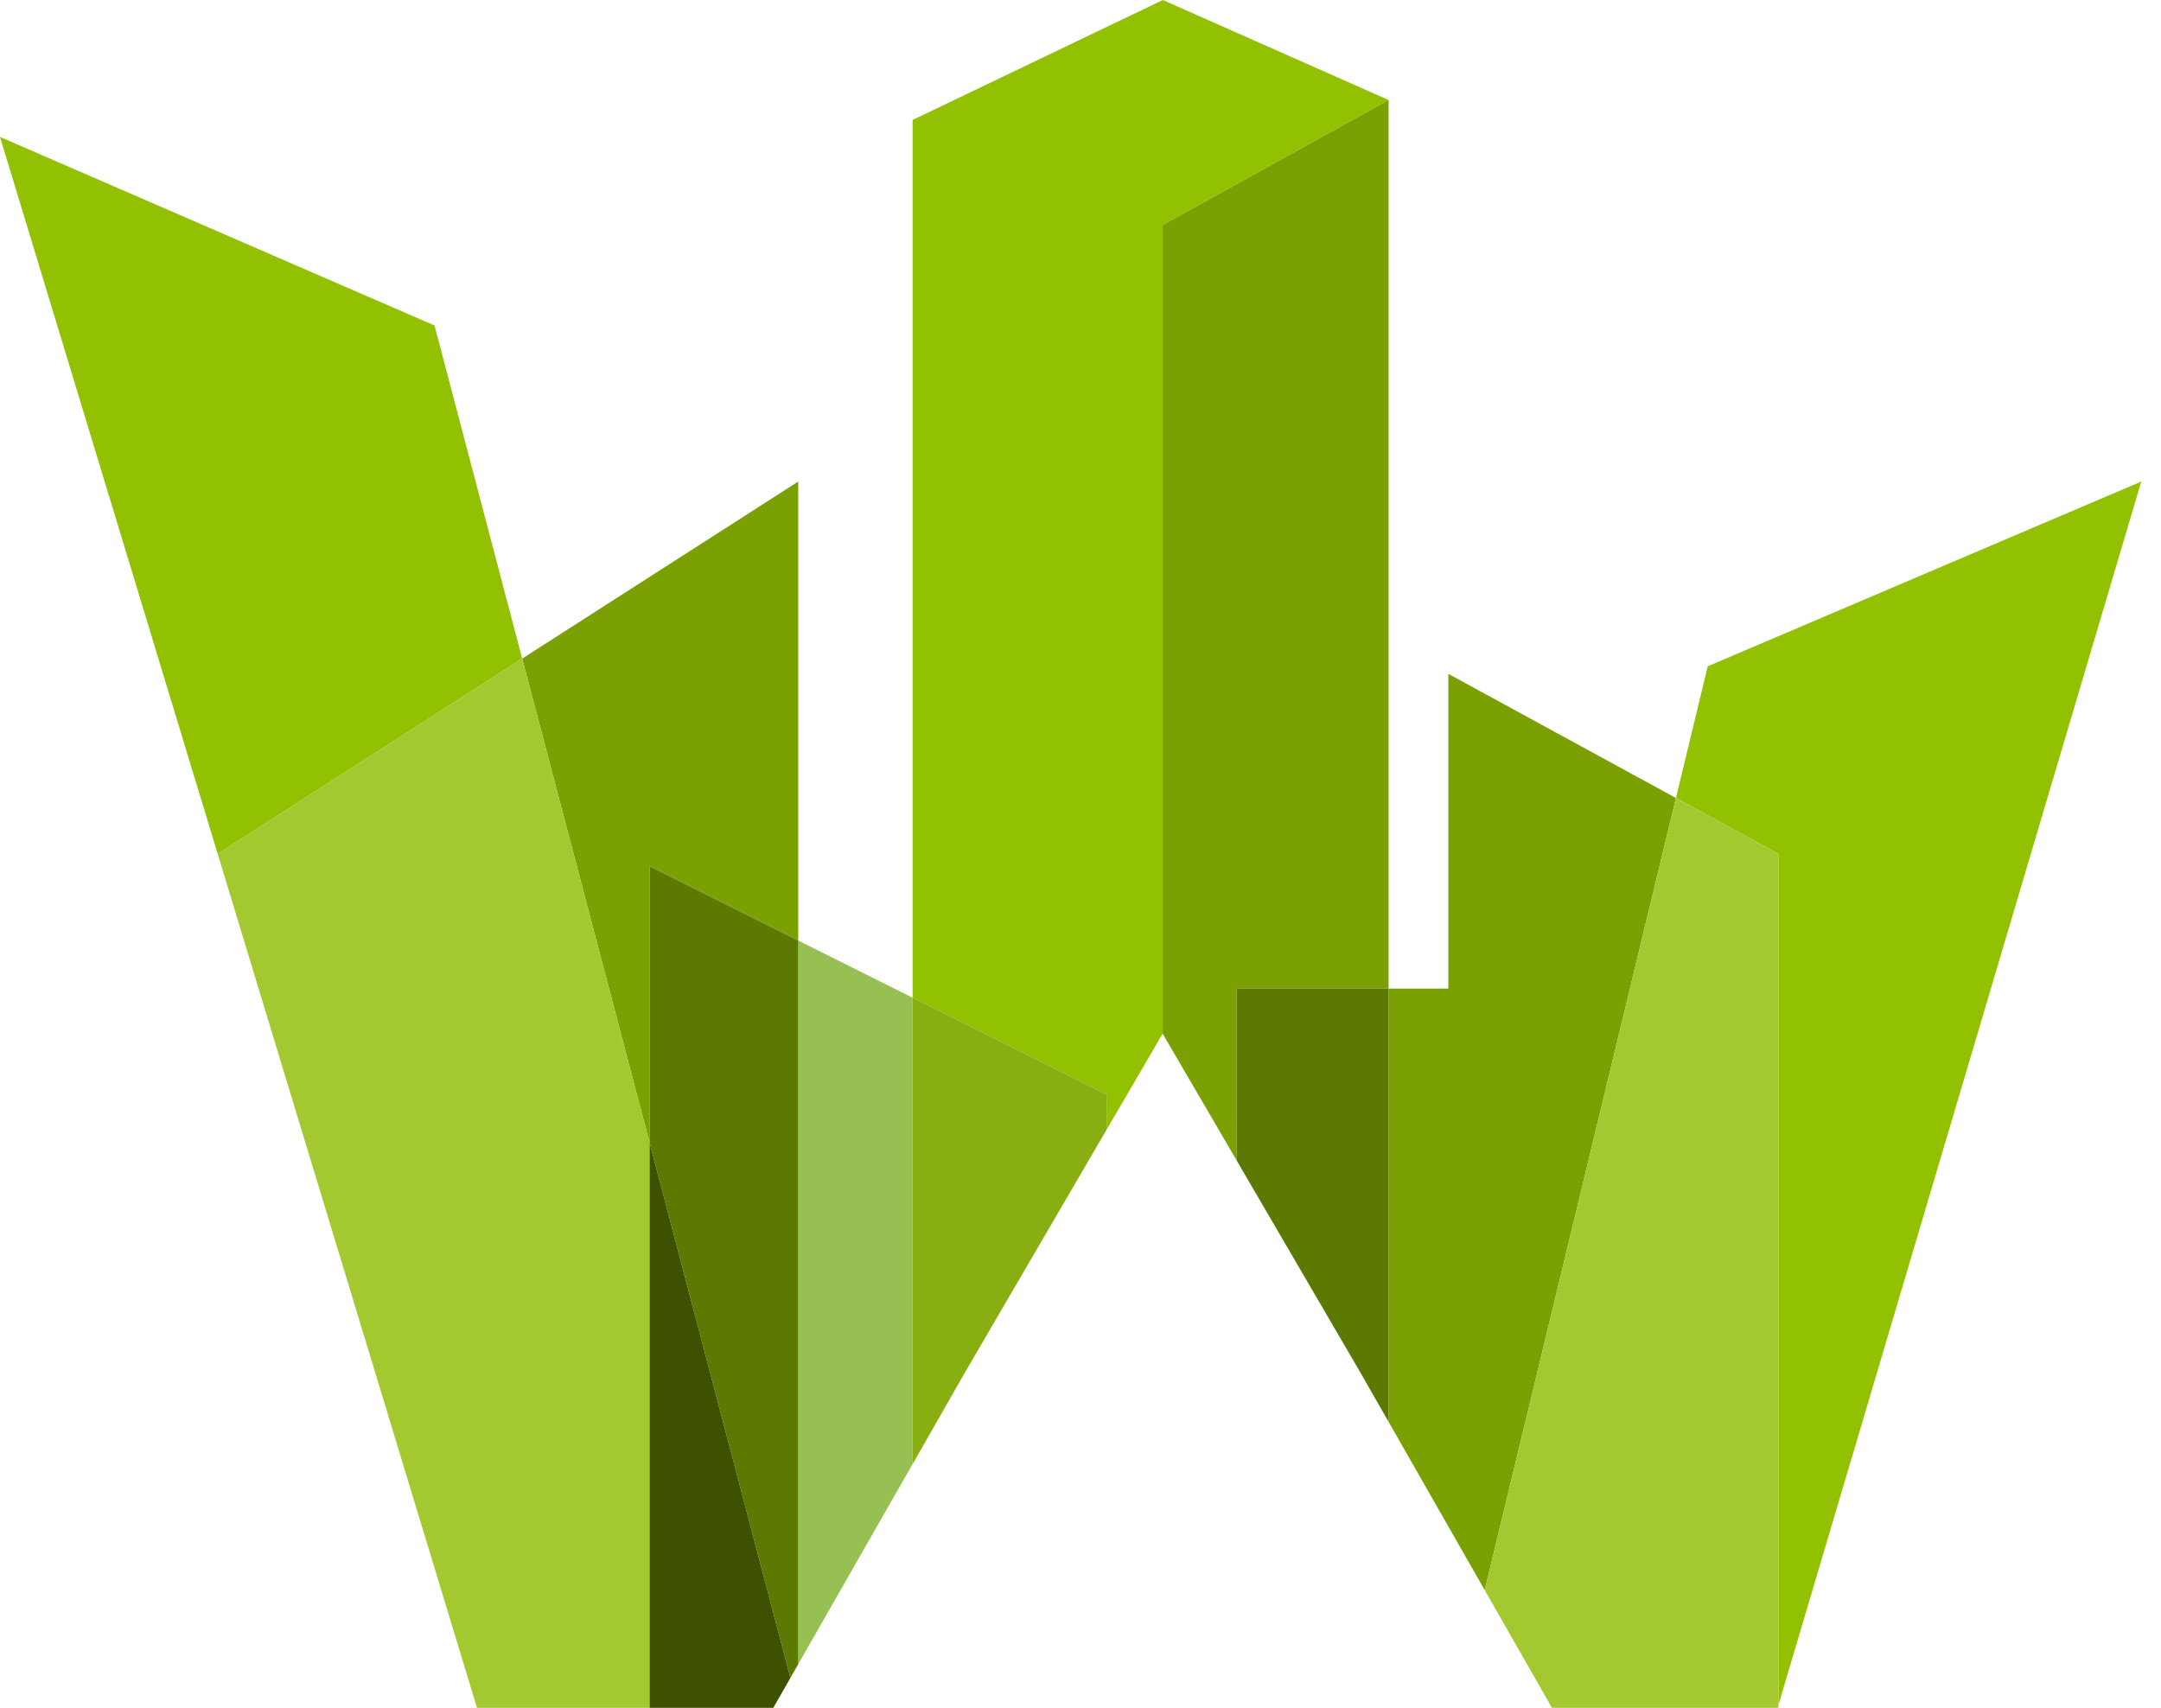
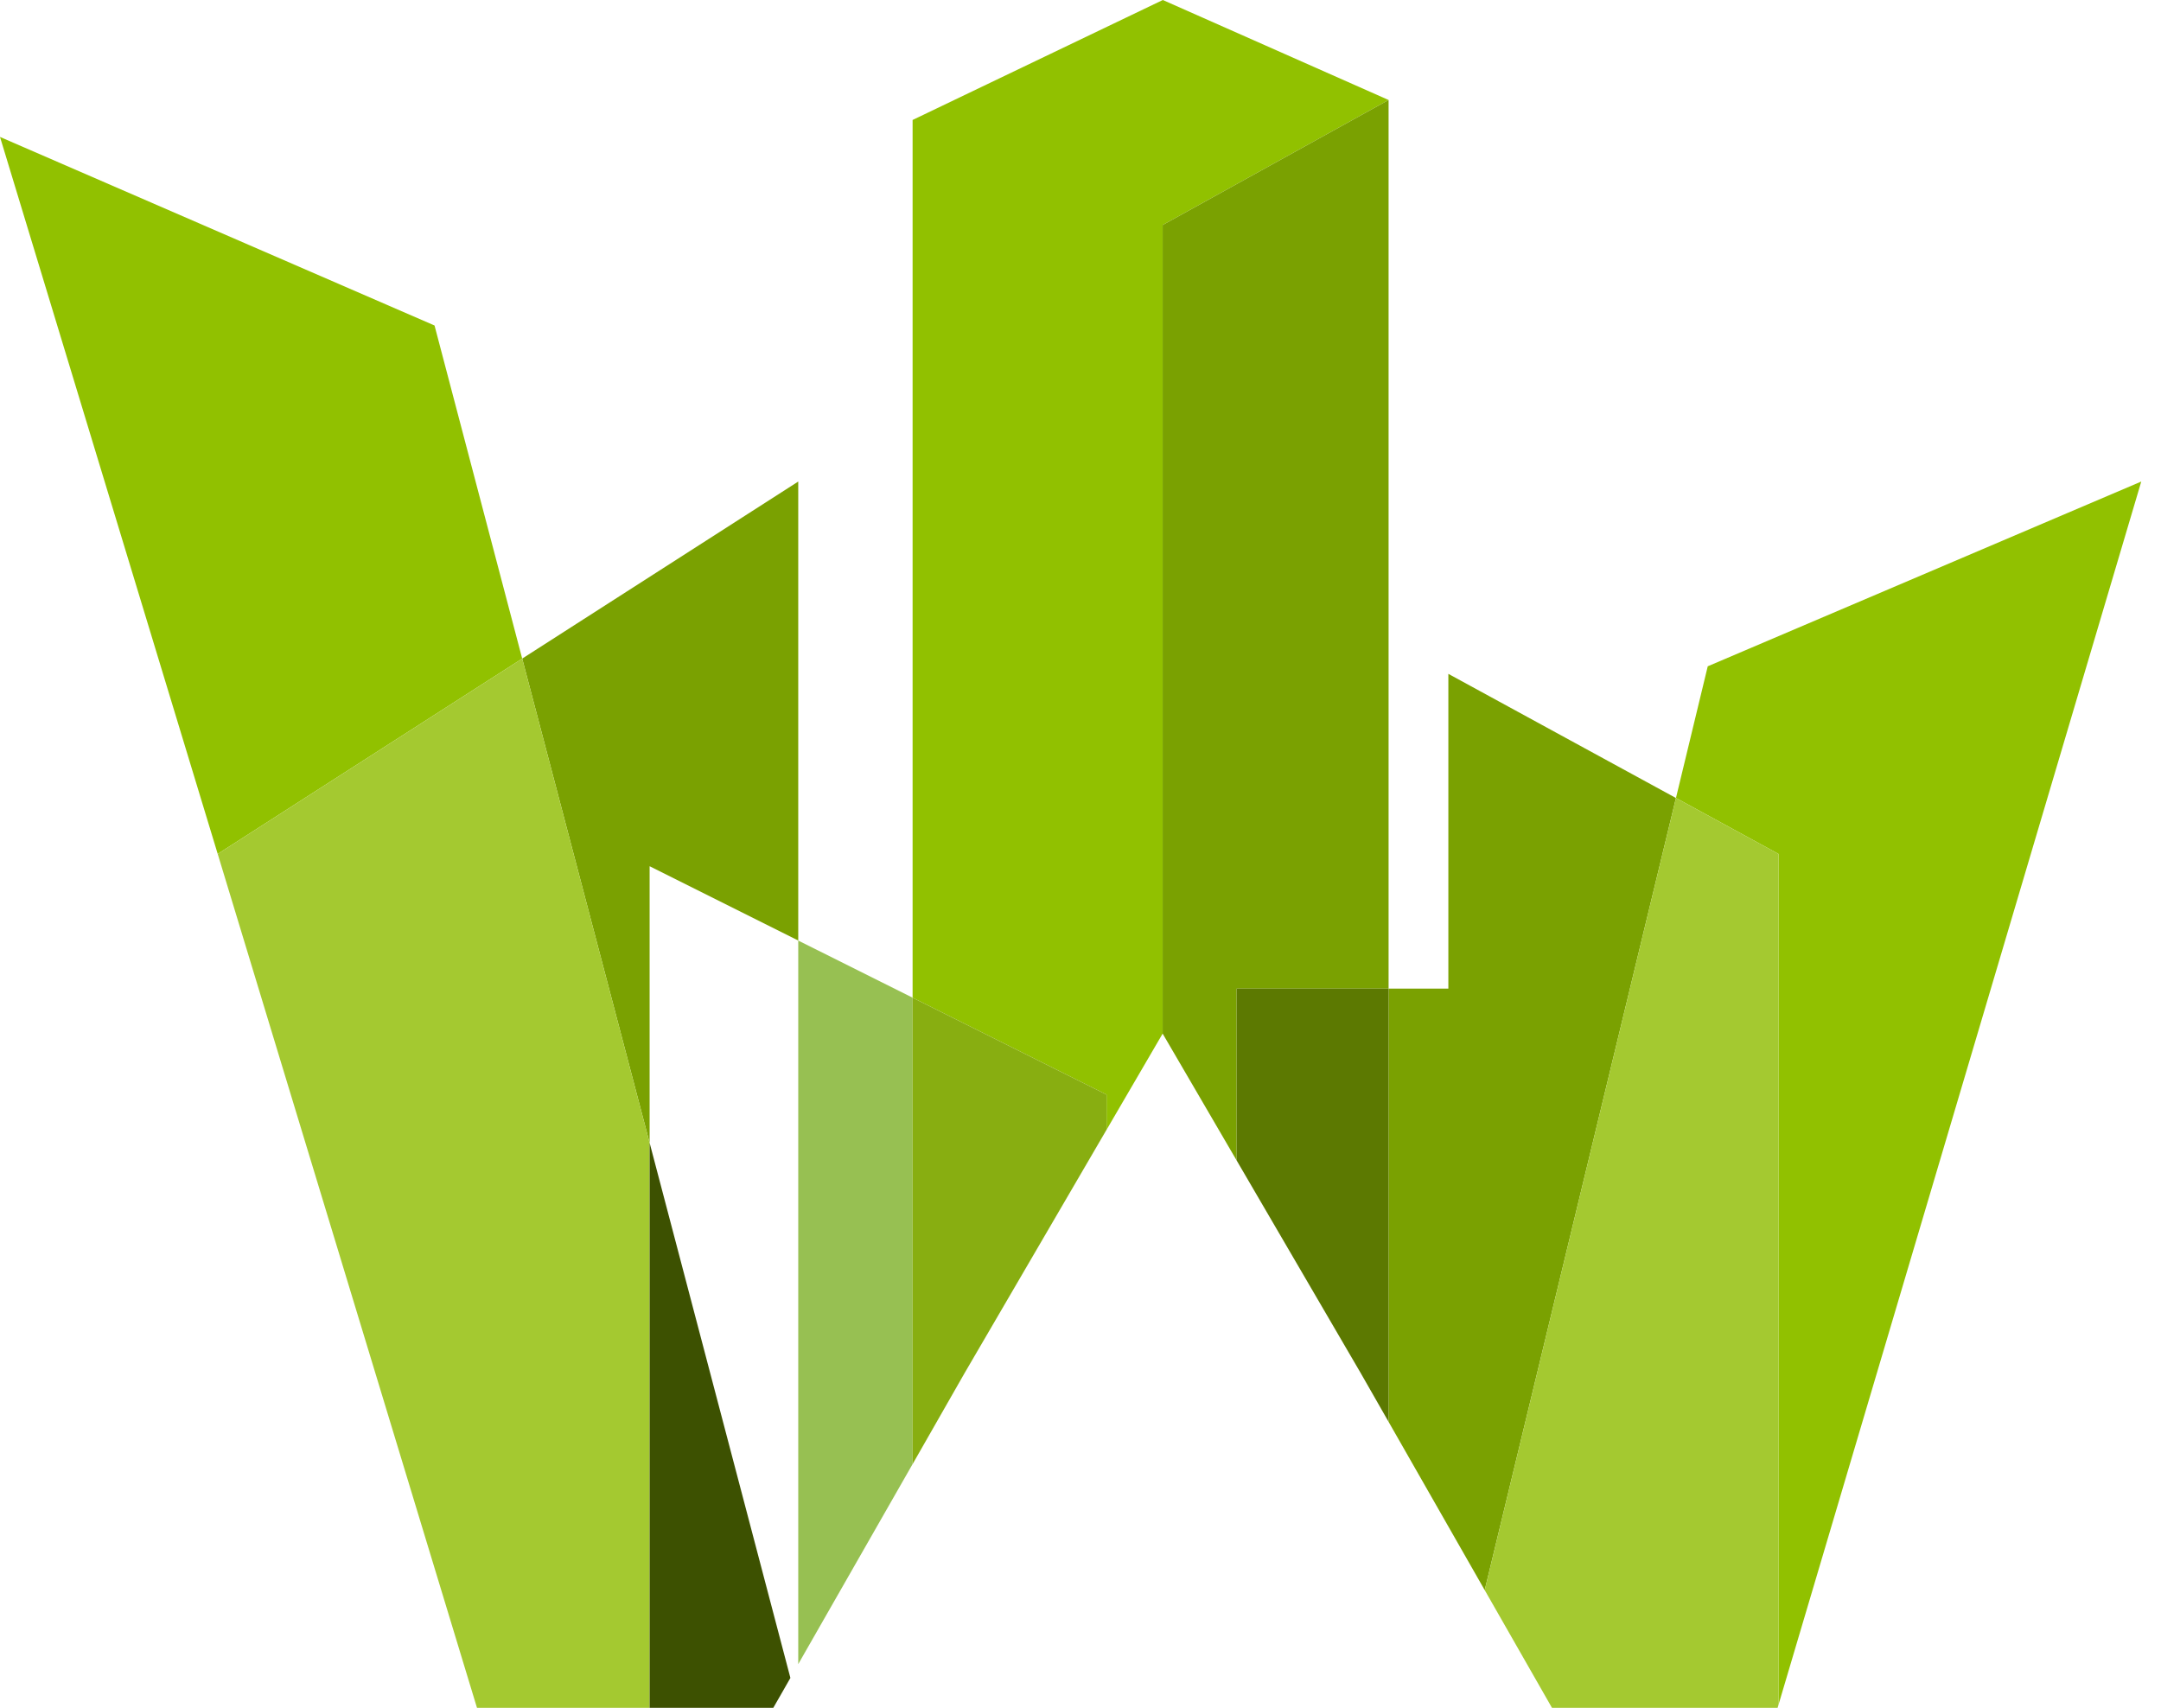
<svg xmlns="http://www.w3.org/2000/svg" width="62" height="49" viewBox="0 0 62 49" fill="none">
  <path d="M51.025 48.915L61.434 13.816L48.996 19.117L48.084 22.895L51.025 24.5V48.915Z" fill="#91C100" />
  <path d="M42.597 45.623L44.527 49L42.597 45.623Z" fill="#91C100" />
  <path d="M39.839 2.869L33.362 0L26.183 3.442V28.625L31.748 31.407V32.412L27.679 39.388L33.357 29.656V6.456L39.839 2.869Z" fill="#91C100" />
  <path d="M12.467 9.339L0 3.929L6.246 24.5L14.982 18.896L12.467 9.339Z" fill="#91C100" />
  <path d="M39.839 28.365V2.869L33.357 6.456V29.656L35.48 33.295V28.365H39.839Z" fill="#7AA101" />
  <path d="M39.838 40.794L39.034 39.389L39.838 40.794Z" fill="#7AA101" />
  <g style="mix-blend-mode:multiply" opacity="0.68">
    <path d="M35.48 33.295L39.035 39.388L35.48 33.295Z" fill="#7AA101" />
  </g>
  <g style="mix-blend-mode:multiply" opacity="0.68">
-     <path d="M51 49H51.025V48.915L51 49Z" fill="#7AA101" />
-   </g>
+     </g>
  <path d="M41.554 19.334V28.365H39.839V40.794L42.597 45.623L48.084 22.896L41.554 19.334Z" fill="#7AA101" />
  <path d="M51.025 24.5L48.084 22.895L42.597 45.623L44.527 49H51L51.025 48.916V24.5Z" fill="#A4C930" />
  <path d="M35.48 28.365V33.295L39.035 39.388L39.839 40.794V28.365H35.48Z" fill="#5C7901" />
  <path d="M26.183 28.625L22.902 26.986V47.746L27.679 39.389L26.183 42.007V28.625Z" fill="#97C052" />
  <path d="M31.748 31.407L26.183 28.625V42.007L27.679 39.388L31.748 32.412V31.407Z" fill="#88AE11" />
  <path d="M18.638 24.853L22.902 26.985V13.816L14.982 18.896L18.638 32.789V24.853Z" fill="#7AA101" />
  <g style="mix-blend-mode:multiply" opacity="0.68">
    <path d="M22.186 49L22.677 48.142L22.448 48.542L22.186 49Z" fill="#7AA101" />
  </g>
  <g style="mix-blend-mode:multiply" opacity="0.68">
    <path d="M13.685 49L6.246 24.5L13.685 49H18.638H13.685Z" fill="#7AA101" />
  </g>
  <path d="M18.638 49V32.789L14.982 18.896L6.246 24.5L13.685 49H18.638Z" fill="#A4C930" />
  <g style="mix-blend-mode:multiply" opacity="0.68">
    <path d="M22.448 48.542L22.677 48.142L22.448 48.542Z" fill="#7AA101" />
  </g>
-   <path d="M18.638 24.853V32.789L22.677 48.142L22.902 47.746V26.985L18.638 24.853Z" fill="#5C7901" />
  <g style="mix-blend-mode:multiply" opacity="0.68">
-     <path d="M22.186 49H18.638H22.186L22.448 48.542L22.186 49Z" fill="#7AA101" />
-   </g>
+     </g>
  <path d="M22.186 49L22.448 48.543L22.677 48.142L18.638 32.79V49H22.186Z" fill="#3D5101" />
</svg>